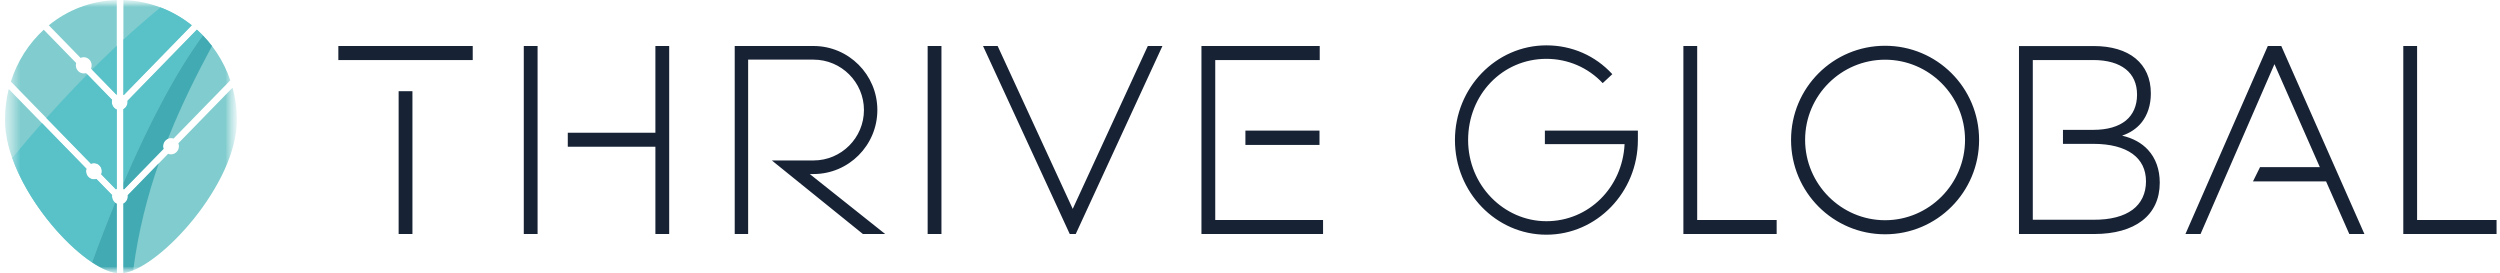
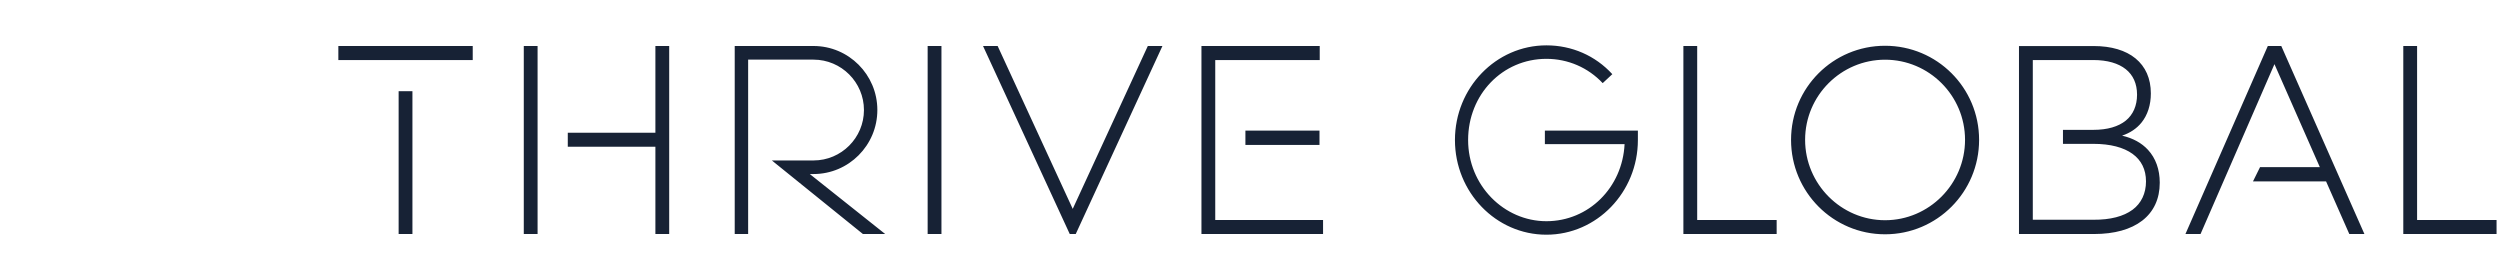
<svg xmlns="http://www.w3.org/2000/svg" width="183" height="20" viewBox="0 0 183 20" fill="none">
  <g clip-path="url(#clip0_636_7793)">
    <mask id="mask0_636_7793" style="mask-type:luminance" maskUnits="userSpaceOnUse" x="0" y="0" width="18" height="20">
      <path d="M17.34 0H0.362V20H17.34V0Z" fill="white" />
    </mask>
    <g mask="url(#mask0_636_7793)">
      <mask id="mask1_636_7793" style="mask-type:luminance" maskUnits="userSpaceOnUse" x="0" y="0" width="18" height="20">
-         <path d="M17.34 0H0.362V20H17.34V0Z" fill="white" />
-       </mask>
+         </mask>
      <g mask="url(#mask1_636_7793)">
        <path fill-rule="evenodd" clip-rule="evenodd" d="M9.033 19.996C11.718 19.612 17.34 13.482 17.34 8.784C17.34 7.963 17.231 7.169 17.025 6.414L13.056 10.487C13.082 10.554 13.097 10.628 13.097 10.705C13.097 11.033 12.838 11.299 12.518 11.299C12.443 11.299 12.371 11.284 12.305 11.258L9.351 14.289C9.355 14.316 9.356 14.343 9.356 14.371C9.356 14.605 9.224 14.807 9.033 14.904V19.996H9.033ZM8.548 20C5.82 19.656 0.362 13.499 0.362 8.784C0.362 8.001 0.459 7.241 0.64 6.518L6.326 12.351C6.308 12.409 6.298 12.471 6.298 12.534C6.298 12.863 6.557 13.128 6.876 13.128C6.939 13.128 6.999 13.118 7.055 13.099L8.206 14.281C8.201 14.31 8.199 14.34 8.199 14.371C8.199 14.614 8.343 14.824 8.548 14.916L8.548 20ZM0.795 5.971L6.656 11.985C6.724 11.956 6.798 11.941 6.876 11.941C7.196 11.941 7.455 12.206 7.455 12.534C7.455 12.614 7.44 12.691 7.412 12.76L8.483 13.859C8.504 13.847 8.526 13.836 8.548 13.826V8.021C8.335 7.934 8.184 7.72 8.184 7.47C8.184 7.415 8.192 7.361 8.206 7.311L6.296 5.351C6.244 5.367 6.188 5.376 6.131 5.376C5.811 5.376 5.552 5.11 5.552 4.782C5.552 4.723 5.561 4.666 5.576 4.612L3.201 2.176C2.104 3.185 1.267 4.489 0.795 5.971ZM3.574 1.853L5.898 4.238C5.969 4.206 6.048 4.188 6.131 4.188C6.45 4.188 6.709 4.454 6.709 4.782C6.709 4.867 6.692 4.947 6.661 5.02L8.522 6.93C8.53 6.926 8.539 6.922 8.548 6.918V0.003C6.656 0.054 4.94 0.737 3.574 1.853H3.574ZM8.756 0H8.802C8.794 0 8.786 0 8.779 0C8.771 0 8.763 0 8.756 0H8.756ZM9.033 0.004V6.944C9.042 6.949 9.05 6.954 9.058 6.958L14.036 1.851C12.647 0.741 10.917 0.06 9.033 0.004ZM14.412 2.169L9.335 7.379C9.339 7.408 9.341 7.439 9.341 7.469C9.341 7.697 9.216 7.895 9.033 7.995V13.838C9.048 13.846 9.063 13.854 9.078 13.863L11.969 10.896C11.949 10.836 11.938 10.772 11.938 10.705C11.938 10.377 12.197 10.111 12.517 10.111C12.582 10.111 12.645 10.123 12.703 10.143L16.86 5.878C16.365 4.432 15.513 3.158 14.412 2.17L14.412 2.169Z" fill="#80CCCE" />
        <path d="M11.748 0.543C11.762 0.549 11.777 0.554 11.791 0.559C11.836 0.577 11.882 0.595 11.928 0.613C11.952 0.623 11.977 0.633 12.001 0.643C12.047 0.662 12.094 0.682 12.14 0.702C12.171 0.716 12.201 0.729 12.231 0.743C12.275 0.763 12.319 0.783 12.362 0.804C12.392 0.817 12.421 0.832 12.45 0.846C12.482 0.862 12.514 0.877 12.545 0.894C12.576 0.909 12.606 0.924 12.636 0.94C12.687 0.966 12.738 0.993 12.788 1.021C12.822 1.039 12.856 1.059 12.891 1.078C12.914 1.091 12.937 1.104 12.959 1.117C12.995 1.137 13.032 1.159 13.067 1.18C13.084 1.189 13.1 1.199 13.116 1.209C13.191 1.255 13.266 1.301 13.339 1.349C13.348 1.354 13.357 1.36 13.366 1.366C13.407 1.392 13.448 1.419 13.488 1.447C13.498 1.454 13.508 1.461 13.518 1.467C13.649 1.556 13.776 1.649 13.901 1.744L13.908 1.75C13.951 1.783 13.995 1.817 14.037 1.851L9.059 6.959C9.051 6.954 9.042 6.949 9.034 6.945V2.899C9.936 2.074 10.84 1.289 11.749 0.543H11.748ZM6.656 11.985C6.724 11.956 6.798 11.941 6.876 11.941C7.196 11.941 7.455 12.206 7.455 12.534C7.455 12.614 7.44 12.691 7.412 12.76L8.483 13.859C8.504 13.847 8.526 13.836 8.548 13.826V8.021C8.335 7.934 8.184 7.72 8.184 7.47C8.184 7.415 8.192 7.361 8.206 7.311L6.39 5.447C5.39 6.46 4.393 7.524 3.397 8.641L6.656 11.985ZM8.428 14.841C8.289 14.732 8.2 14.562 8.2 14.371C8.2 14.34 8.202 14.31 8.206 14.281L7.055 13.099C6.999 13.118 6.939 13.128 6.877 13.128C6.558 13.128 6.299 12.863 6.299 12.534C6.299 12.471 6.308 12.409 6.327 12.351L3.07 9.01C2.345 9.833 1.621 10.684 0.897 11.564C1.996 14.659 4.593 17.778 6.744 19.202C7.277 17.736 7.841 16.274 8.429 14.842L8.428 14.841ZM8.548 6.918V3.348C7.943 3.913 7.34 4.496 6.737 5.098L8.522 6.929C8.531 6.925 8.54 6.921 8.548 6.918ZM14.412 2.169L9.335 7.379C9.339 7.408 9.341 7.439 9.341 7.469C9.341 7.697 9.216 7.895 9.033 7.995V13.396C10.838 9.181 12.837 5.327 14.852 2.594C14.71 2.447 14.564 2.306 14.412 2.169Z" fill="#59C2C9" />
        <path d="M9.033 13.396C10.838 9.181 12.838 5.327 14.852 2.594C15.088 2.838 15.311 3.096 15.518 3.367C14.473 5.319 13.315 7.579 12.292 10.159C12.084 10.249 11.939 10.46 11.939 10.706C11.939 10.773 11.95 10.837 11.97 10.897L9.078 13.864C9.064 13.854 9.048 13.846 9.033 13.838V13.396ZM8.548 19.984V14.916C8.504 14.896 8.464 14.871 8.427 14.841C7.84 16.273 7.276 17.736 6.742 19.201C7.406 19.641 8.027 19.918 8.548 19.984ZM9.752 19.773C10.123 16.918 10.8 14.318 11.621 11.96L9.352 14.288C9.355 14.315 9.357 14.342 9.357 14.371C9.357 14.604 9.225 14.807 9.033 14.904V19.98C9.255 19.948 9.496 19.878 9.752 19.773Z" fill="#42AAB3" />
      </g>
    </g>
    <path d="M91.275 9.562H91.164V10.607H96.587V9.562H91.275ZM166.99 3.367H166.004L159.974 17.13H161.08L166.49 4.695L169.811 12.232H165.436L164.919 13.277H170.268L171.969 17.13H173.075L166.99 3.367ZM124.234 16.102V3.367H123.224V17.13H130.051V16.105H124.234V16.102ZM47.975 3.367V9.717H41.562V10.742H47.975V17.13H48.985V3.367H47.975ZM29.18 6.677V17.13H30.19V6.677H29.18ZM24.767 3.367V4.395H34.604V3.367H24.767ZM176.931 16.105V3.367H175.921V17.13H182.748V16.105H176.931ZM38.341 3.367V17.13H39.351V3.367H38.341ZM84.02 3.367L78.524 15.29L73.028 3.367H71.958L78.306 17.13H78.744L85.09 3.367H84.02ZM88.956 16.102V4.395H96.604V3.367H87.946V17.13H96.848V16.105H88.956V16.102ZM118.023 5.43C116.772 4.067 115.056 3.32 113.196 3.32C109.505 3.32 106.502 6.427 106.502 10.25C106.502 14.072 109.505 17.18 113.196 17.18C116.887 17.18 119.893 14.072 119.893 10.25V9.562H113.085V10.55H118.919C118.765 13.732 116.288 16.192 113.196 16.192C110.104 16.192 107.466 13.585 107.466 10.25C107.466 6.915 109.983 4.307 113.196 4.307C114.781 4.307 116.252 4.95 117.317 6.085L118.021 5.43H118.023ZM67.904 3.367V17.13H68.914V3.367H67.904ZM59.279 12.74H59.547C62.123 12.74 64.222 10.64 64.222 8.052C64.222 5.465 62.123 3.367 59.55 3.367H53.781V17.13H54.764V4.365H59.55C61.589 4.365 63.241 6.025 63.241 8.055C63.241 10.085 61.589 11.745 59.55 11.745H56.499L63.166 17.13H64.797L59.279 12.742V12.74ZM137.987 16.12C134.774 16.12 132.134 13.477 132.134 10.235C132.134 6.992 134.772 4.37 137.987 4.37C141.203 4.37 143.841 6.992 143.841 10.235C143.841 13.477 141.201 16.12 137.987 16.12ZM137.987 3.35C134.19 3.35 131.105 6.417 131.105 10.24C131.105 14.062 134.187 17.15 137.987 17.15C141.788 17.15 144.87 14.062 144.87 10.24C144.87 6.417 141.788 3.35 137.987 3.35ZM155.336 9.93C155.923 9.732 156.403 9.412 156.756 8.975C157.205 8.417 157.442 7.69 157.442 6.835C157.442 5.747 157.051 4.877 156.321 4.277C155.596 3.682 154.548 3.37 153.251 3.37H147.789V17.13H153.287C154.78 17.13 155.978 16.792 156.809 16.152C157.645 15.507 158.094 14.562 158.094 13.377C158.094 12.402 157.797 11.58 157.232 10.967C156.766 10.462 156.123 10.11 155.336 9.93ZM156.097 15.357C155.447 15.837 154.483 16.095 153.234 16.085H148.801V4.395H153.234C154.265 4.395 155.067 4.635 155.606 5.065C156.142 5.492 156.432 6.12 156.432 6.93C156.432 7.74 156.14 8.397 155.606 8.83C155.067 9.265 154.268 9.505 153.234 9.505H151.009V10.53H153.234C154.483 10.53 155.449 10.79 156.099 11.26C156.744 11.725 157.087 12.405 157.087 13.28C157.087 14.155 156.742 14.882 156.099 15.357H156.097Z" fill="#172235" />
  </g>
  <defs>
    <clipPath id="clip0_636_7793">
      <rect width="183" height="20" fill="white" />
    </clipPath>
  </defs>
</svg>